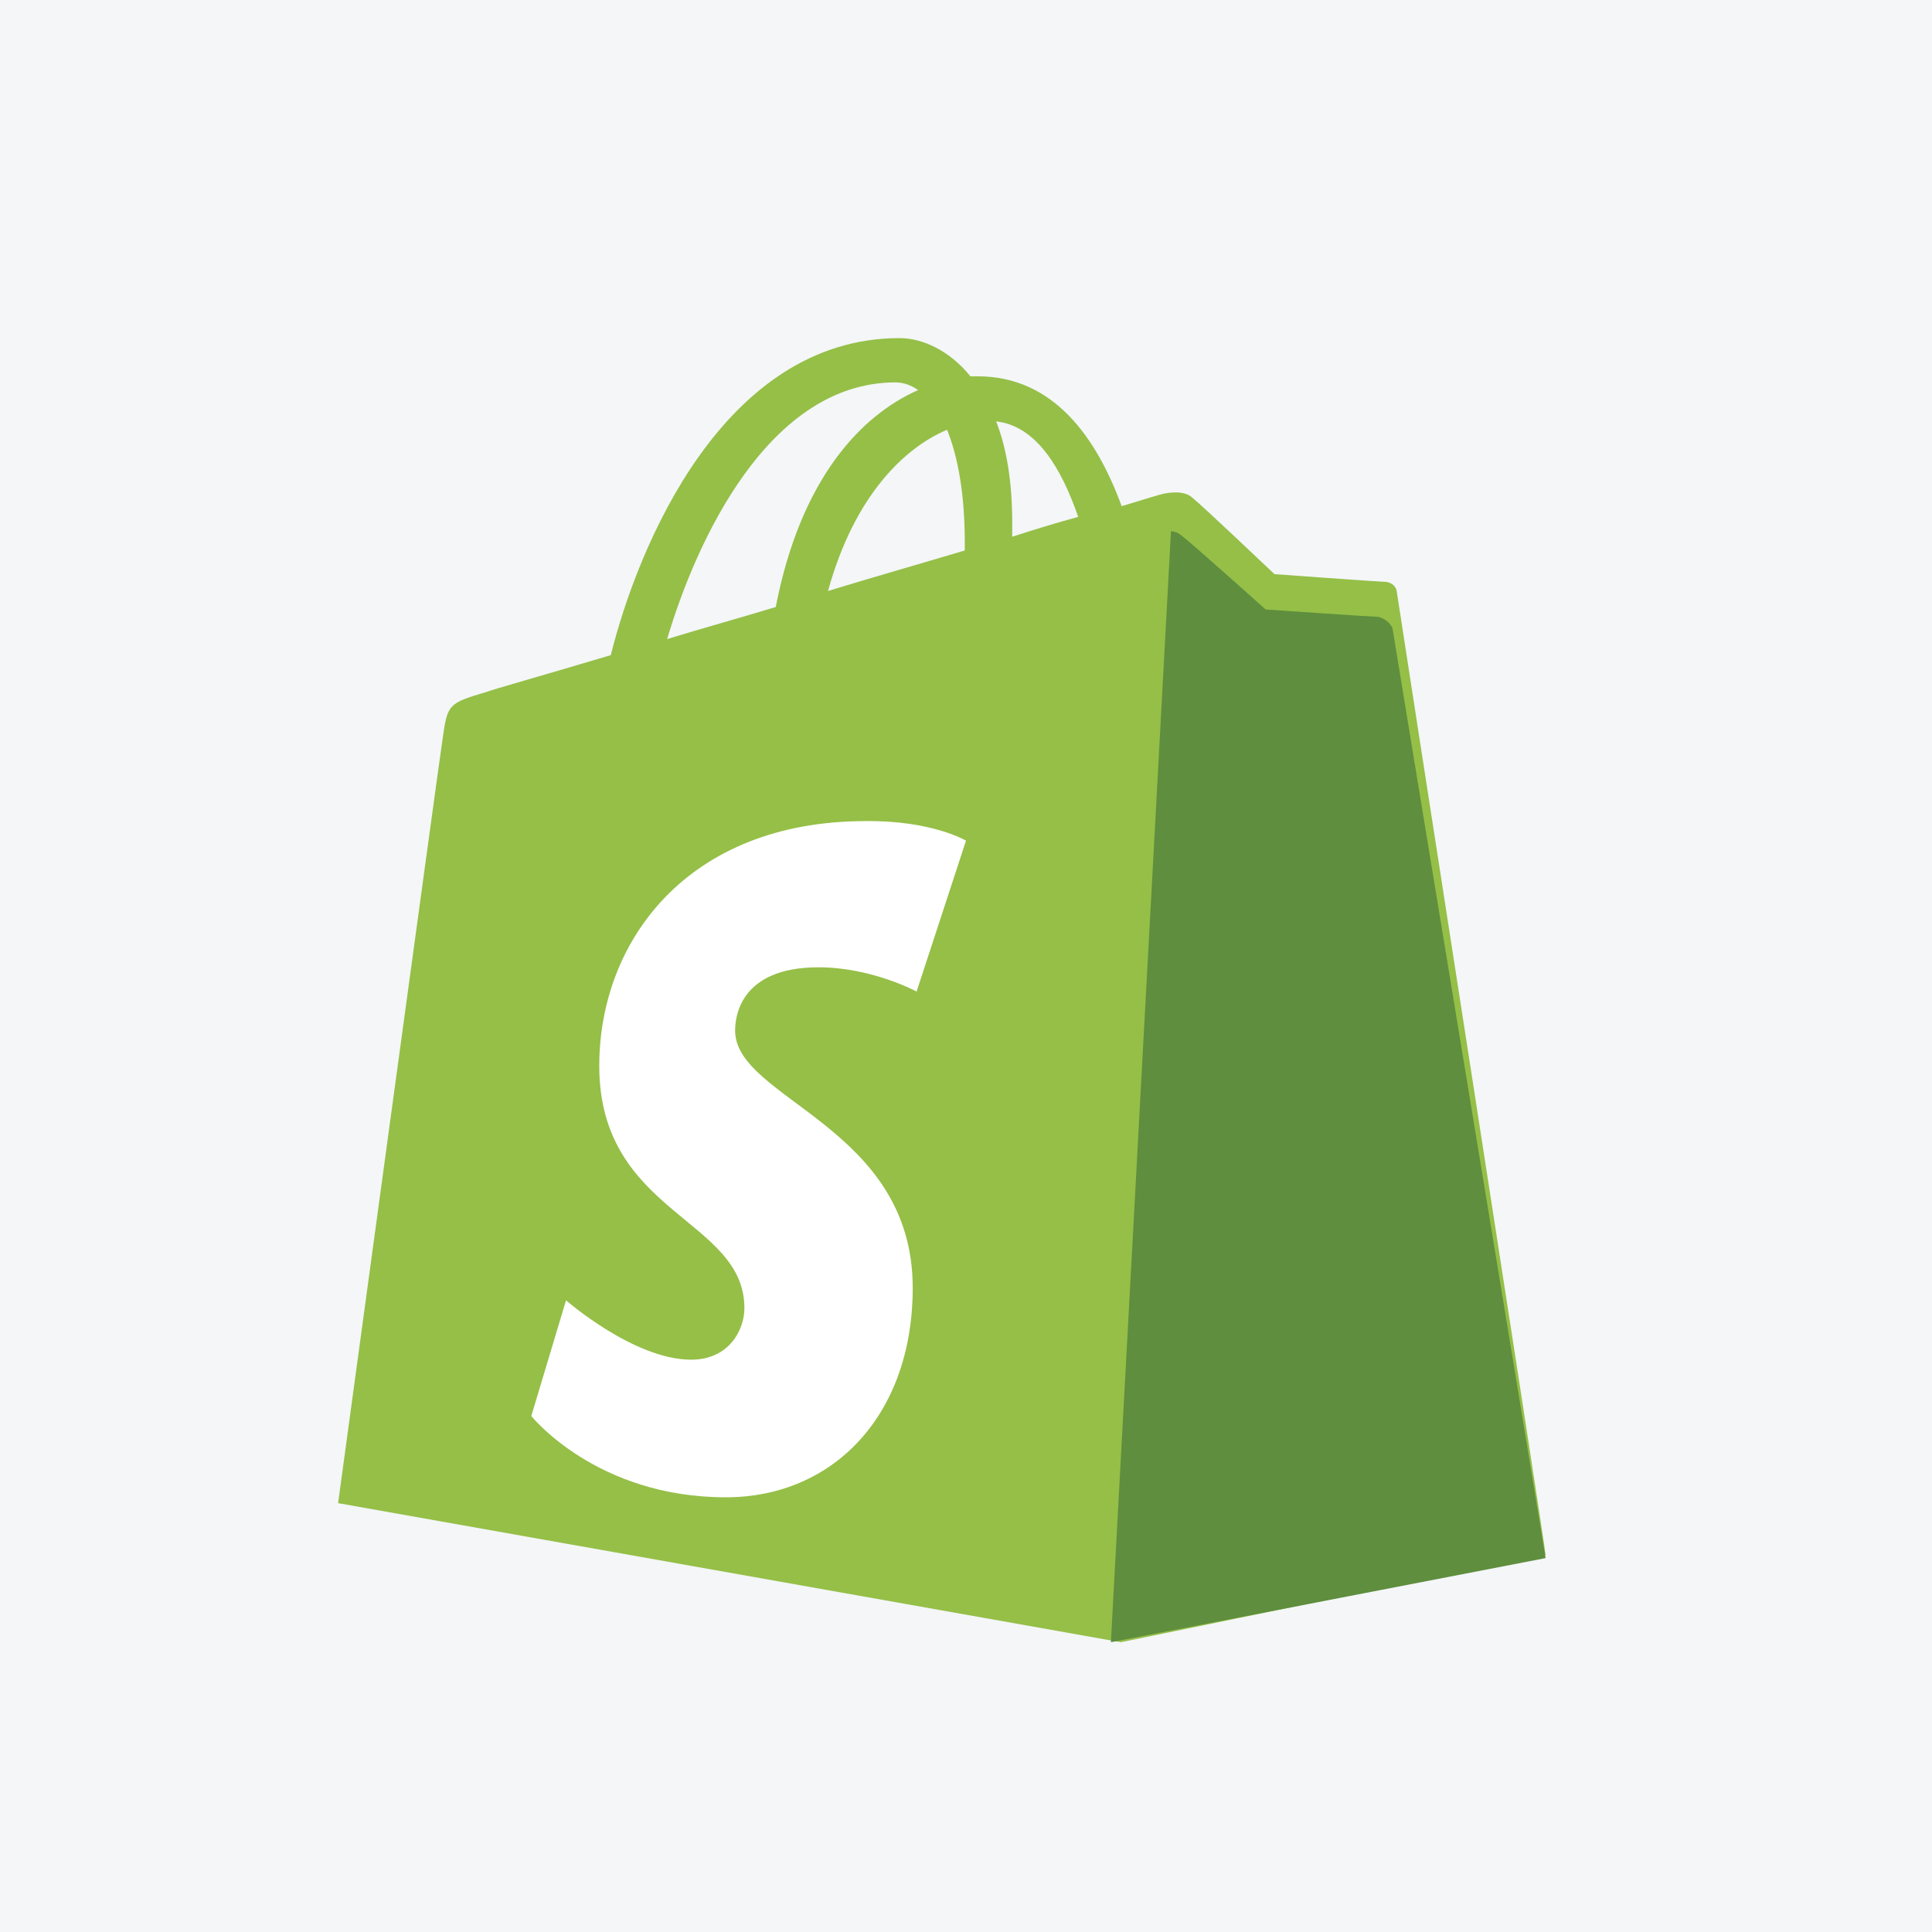
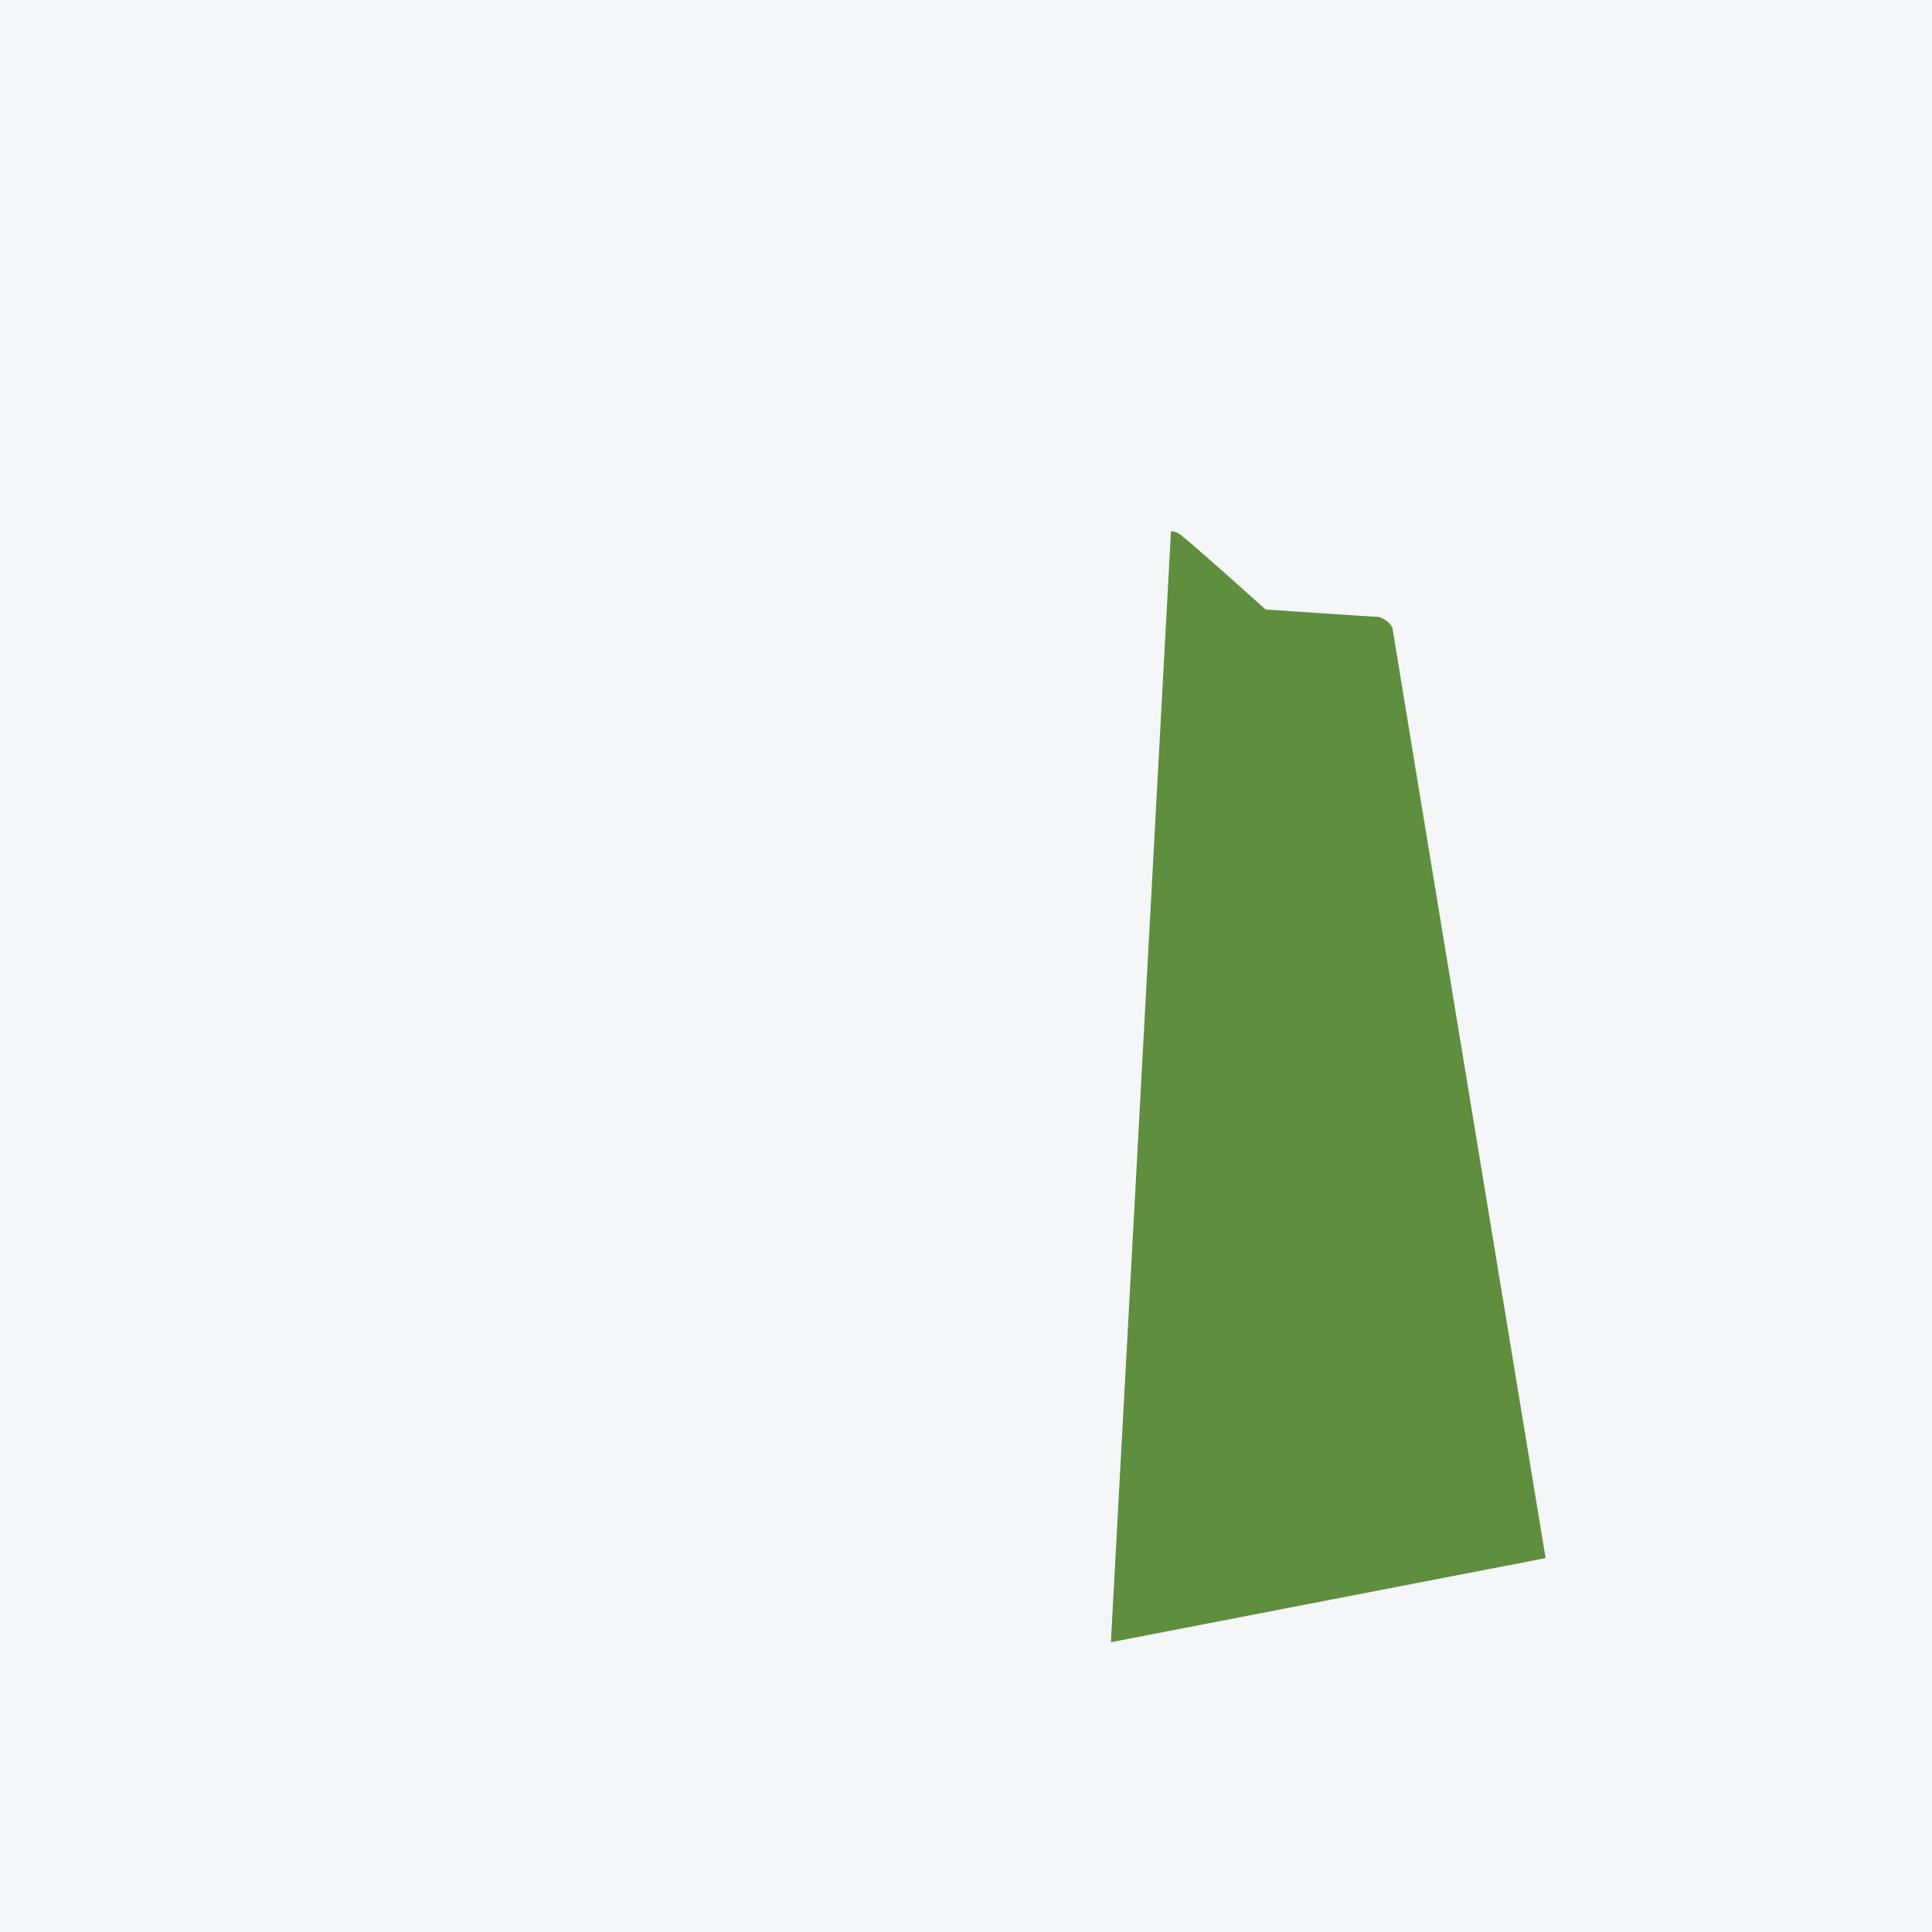
<svg xmlns="http://www.w3.org/2000/svg" width="40" height="40" viewBox="0 0 40 40" fill="none">
  <rect width="40" height="40" fill="#F4F6F8" />
-   <path d="M28.919 12.251C28.902 12.109 28.769 12.046 28.669 12.046C28.569 12.046 26.387 11.887 26.387 11.887C26.387 11.887 24.871 10.448 24.688 10.306C24.522 10.148 24.205 10.195 24.072 10.227C24.055 10.227 23.739 10.322 23.223 10.48C22.706 9.072 21.823 7.791 20.241 7.791H20.091C19.658 7.253 19.092 7 18.626 7C14.961 7 13.196 11.35 12.646 13.564C11.214 13.991 10.198 14.276 10.081 14.323C9.282 14.561 9.265 14.576 9.165 15.288C9.082 15.826 7 31.121 7 31.121L23.206 34L32 32.197C32.017 32.165 28.935 12.394 28.919 12.251ZM22.323 10.701C21.923 10.812 21.44 10.954 20.957 11.113V10.828C20.957 9.974 20.841 9.278 20.624 8.724C21.457 8.819 21.973 9.689 22.323 10.701ZM19.608 8.898C19.825 9.436 19.975 10.195 19.975 11.239V11.397C19.075 11.666 18.126 11.935 17.143 12.236C17.693 10.242 18.742 9.262 19.608 8.898ZM18.542 7.917C18.709 7.917 18.875 7.981 19.009 8.076C17.826 8.598 16.577 9.91 16.061 12.568C15.278 12.805 14.528 13.011 13.812 13.232C14.412 11.207 15.911 7.917 18.542 7.917Z" fill="#95BF47" />
  <path d="M28.54 12.772C28.438 12.772 26.204 12.619 26.204 12.619C26.204 12.619 24.653 11.229 24.466 11.092C24.398 11.03 24.312 11 24.244 11L23 34L32 32.259C32 32.259 28.847 13.138 28.829 13.001C28.761 12.863 28.642 12.802 28.54 12.772Z" fill="#5E8E3E" />
-   <path d="M20 17.405L18.977 20.529C18.977 20.529 18.05 20.027 16.947 20.027C15.3 20.027 15.22 21.079 15.22 21.338C15.22 22.762 18.897 23.312 18.897 26.663C18.897 29.301 17.25 31 15.028 31C12.343 31 11 29.317 11 29.317L11.719 26.922C11.719 26.922 13.126 28.151 14.309 28.151C15.092 28.151 15.412 27.537 15.412 27.083C15.412 25.222 12.407 25.141 12.407 22.066C12.407 19.493 14.229 17 17.922 17C19.297 16.984 20 17.405 20 17.405Z" fill="white" />
</svg>